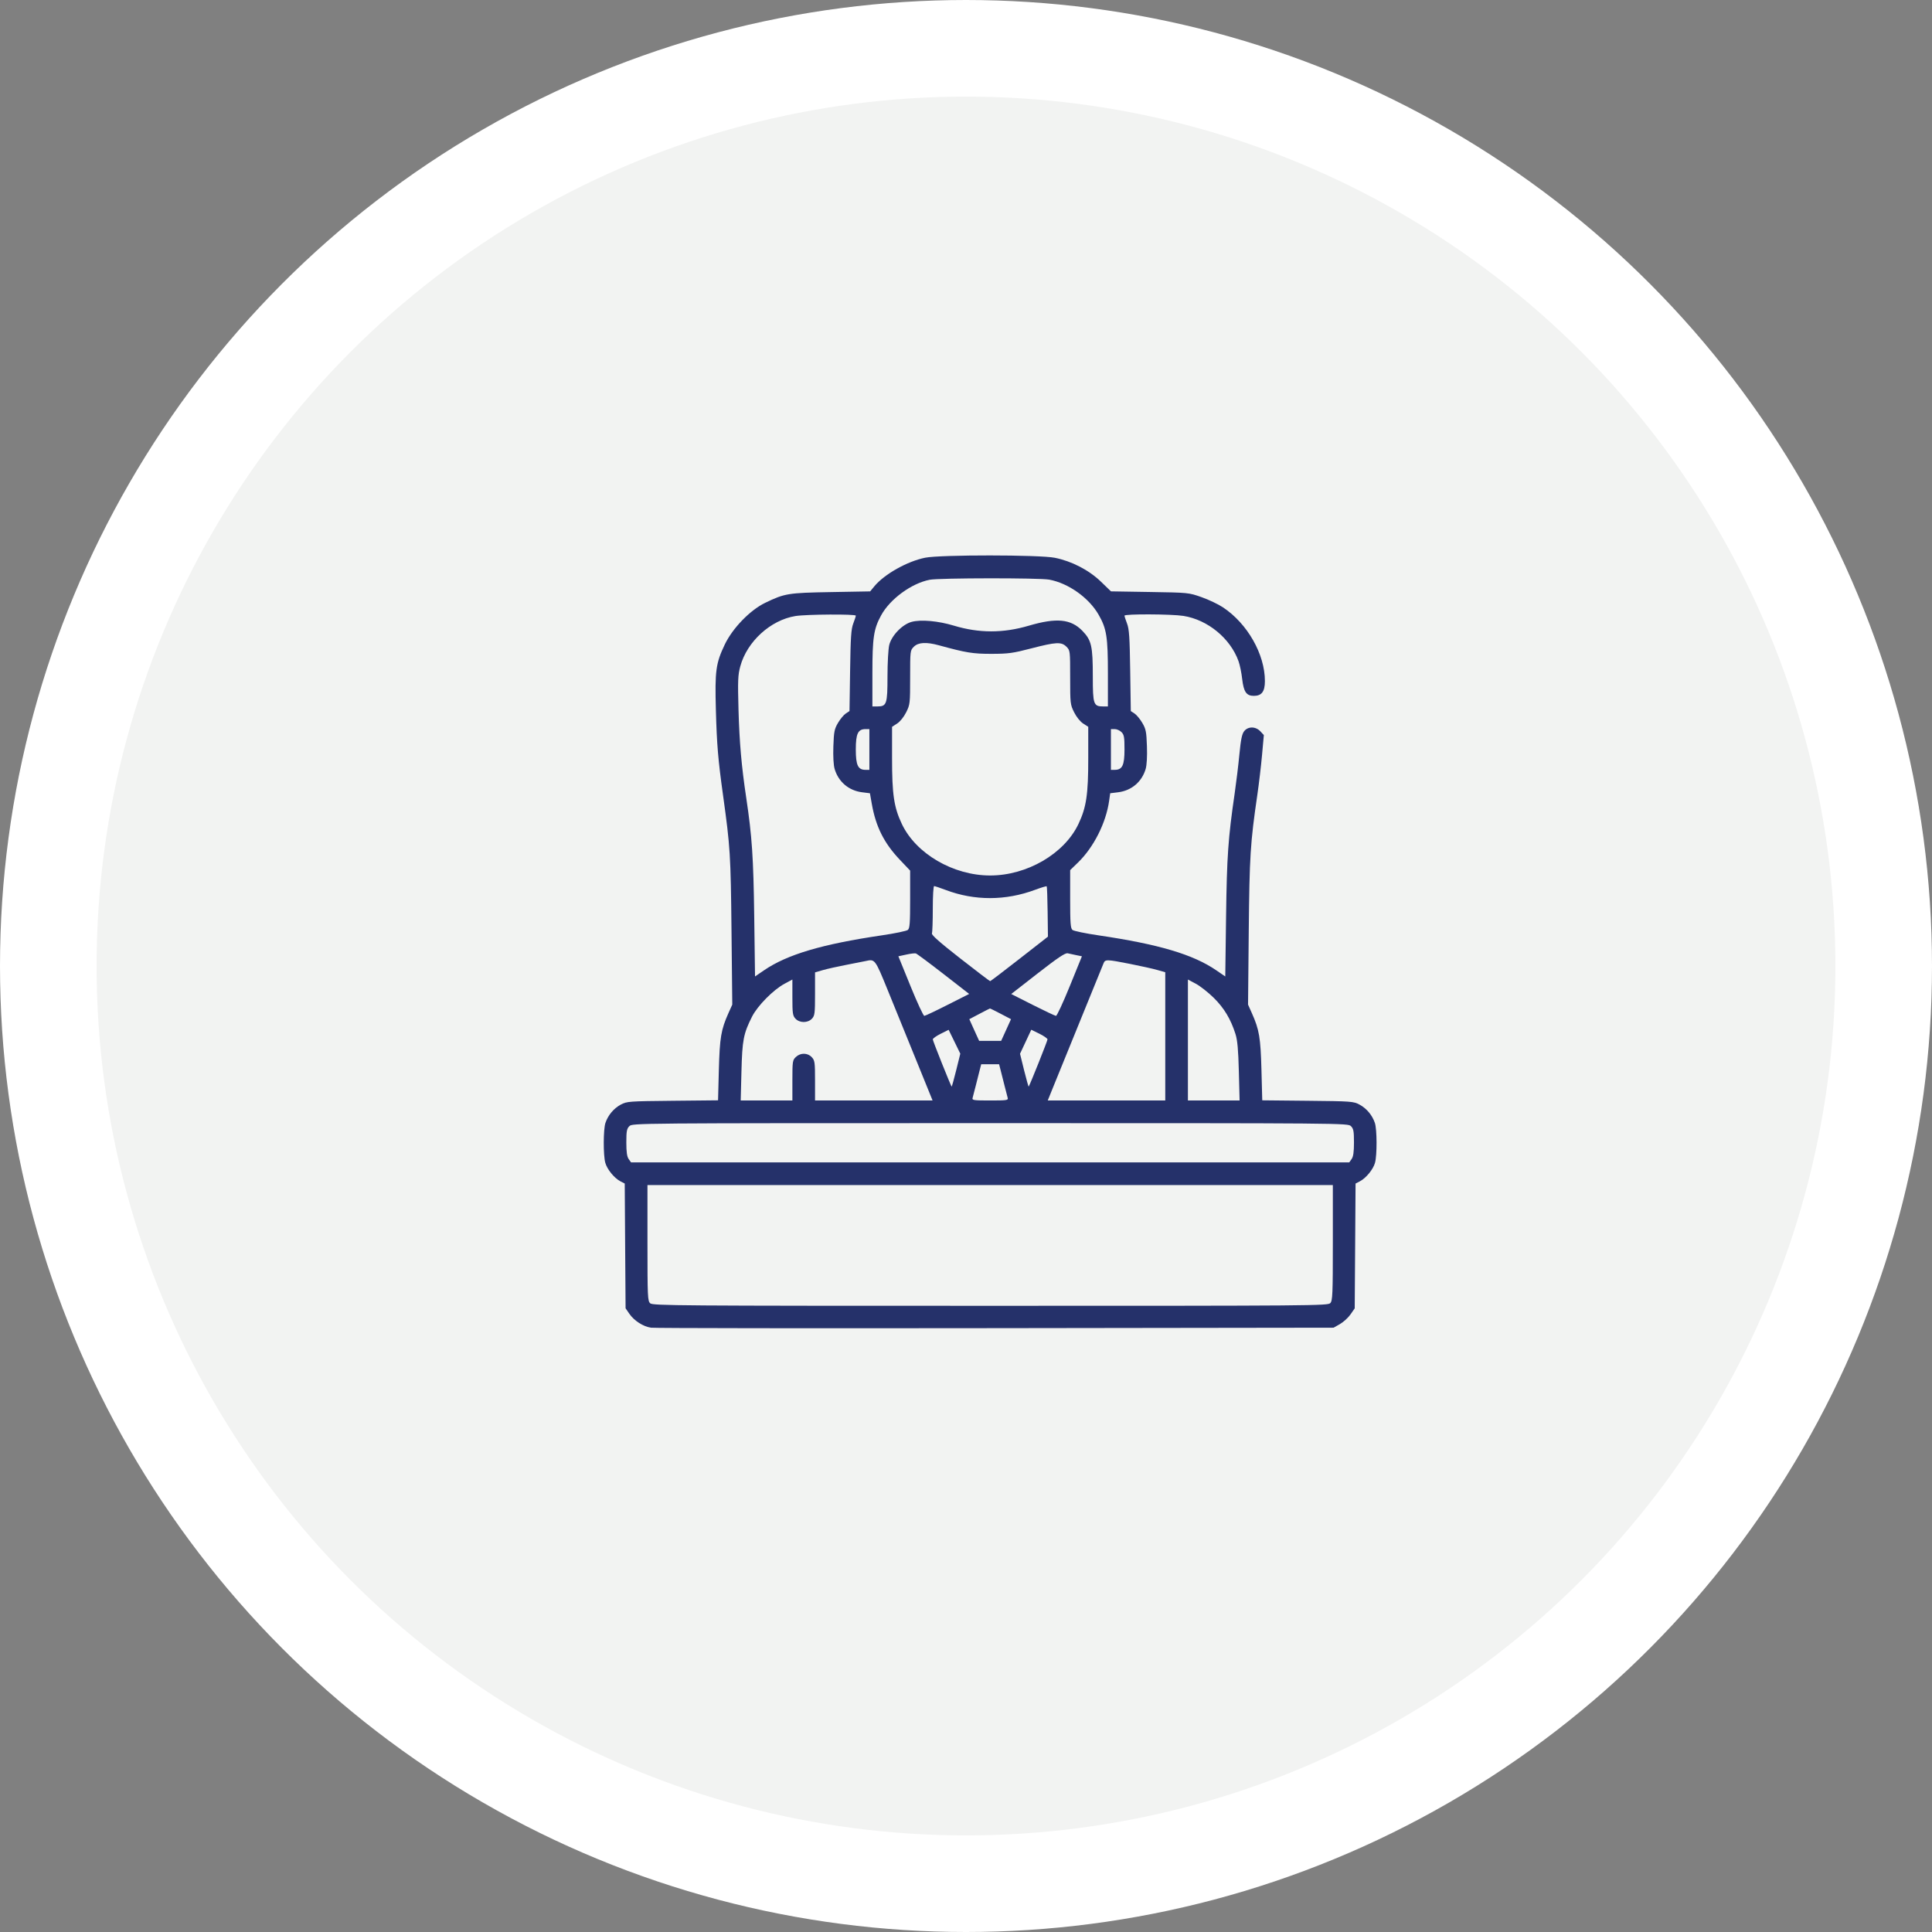
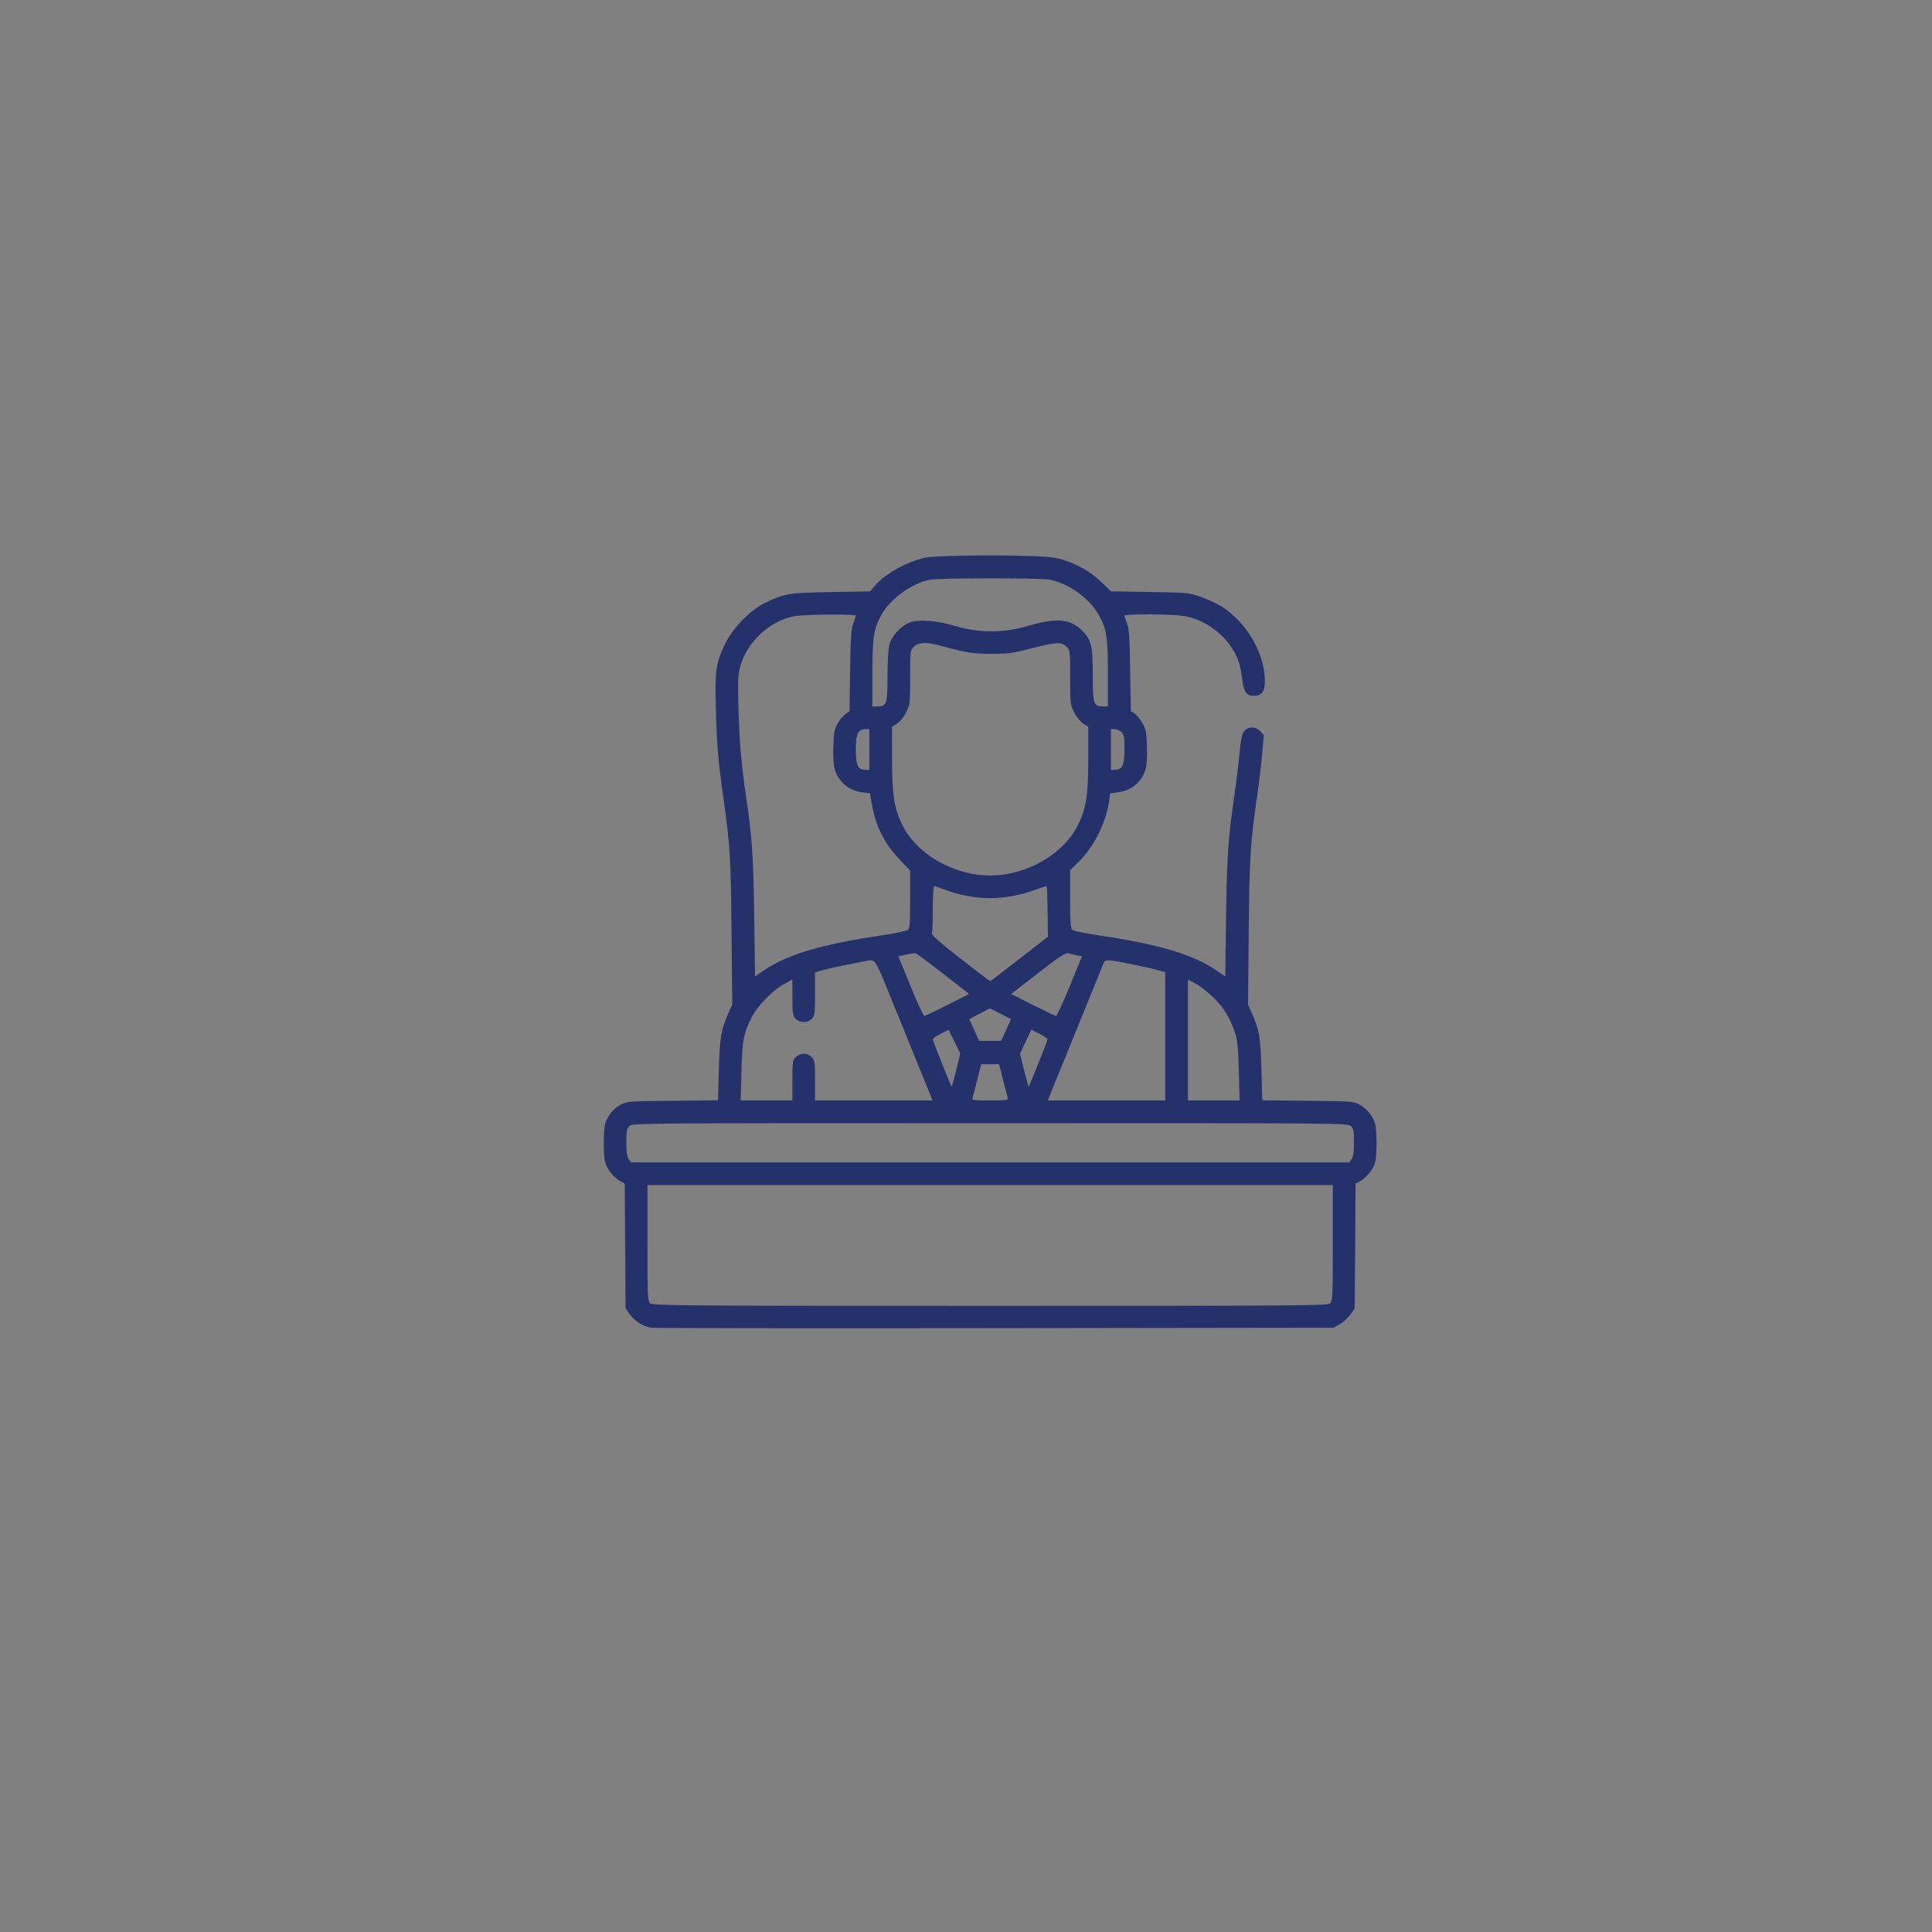
<svg xmlns="http://www.w3.org/2000/svg" width="80" height="80" viewBox="0 0 80 80" fill="none">
  <rect x="0" y="0" width="80" height="80" fill="#808080" stroke="none" />
-   <circle cx="40" cy="40" r="38" fill="#F2F3F2" stroke="white" stroke-width="4" />
-   <path fill-rule="evenodd" clip-rule="evenodd" d="M38.312 23.093C37.568 23.242 36.625 23.772 36.207 24.275L36.031 24.488L34.405 24.517C32.635 24.548 32.493 24.571 31.686 24.961C31.058 25.264 30.335 26.01 30.011 26.689C29.641 27.464 29.598 27.776 29.643 29.398C29.683 30.853 29.734 31.451 29.941 32.94C30.237 35.071 30.258 35.406 30.29 38.536L30.322 41.599L30.163 41.952C29.857 42.637 29.802 42.964 29.766 44.3L29.733 45.562L27.85 45.581C26.038 45.599 25.957 45.605 25.704 45.74C25.413 45.896 25.176 46.179 25.069 46.5C24.98 46.767 24.976 47.834 25.064 48.149C25.14 48.422 25.437 48.785 25.692 48.917L25.869 49.008L25.886 51.591L25.904 54.174L26.058 54.398C26.256 54.688 26.635 54.932 26.959 54.977C27.101 54.998 33.518 55.006 41.219 54.996L55.221 54.977L55.486 54.826C55.631 54.742 55.828 54.562 55.923 54.425L56.096 54.176L56.114 51.592L56.131 49.008L56.307 48.917C56.563 48.785 56.861 48.422 56.936 48.149C57.024 47.834 57.02 46.767 56.931 46.5C56.824 46.179 56.587 45.896 56.296 45.74C56.043 45.605 55.962 45.599 54.15 45.581L52.267 45.562L52.234 44.3C52.198 42.964 52.143 42.638 51.837 41.952L51.679 41.599L51.708 38.567C51.738 35.454 51.773 34.9 52.064 32.909C52.129 32.462 52.217 31.723 52.258 31.267L52.333 30.437L52.188 30.282C51.992 30.074 51.679 30.072 51.517 30.278C51.427 30.393 51.38 30.621 51.321 31.232C51.279 31.673 51.191 32.4 51.126 32.847C50.854 34.708 50.802 35.452 50.769 37.953L50.736 40.433L50.363 40.178C49.398 39.519 47.981 39.099 45.488 38.731C44.947 38.652 44.462 38.55 44.409 38.507C44.329 38.44 44.313 38.231 44.313 37.228V36.03L44.633 35.72C45.287 35.087 45.797 34.077 45.927 33.159L45.971 32.847L46.295 32.807C46.852 32.739 47.281 32.377 47.44 31.84C47.486 31.681 47.507 31.322 47.492 30.902C47.471 30.298 47.45 30.188 47.3 29.933C47.207 29.774 47.062 29.6 46.977 29.544L46.824 29.444L46.799 27.769C46.779 26.391 46.756 26.047 46.669 25.821C46.611 25.671 46.563 25.523 46.563 25.493C46.563 25.417 48.505 25.425 49.001 25.503C50.008 25.661 50.947 26.433 51.285 27.379C51.34 27.532 51.408 27.863 51.436 28.115C51.498 28.65 51.611 28.814 51.918 28.814C52.243 28.814 52.377 28.637 52.377 28.202C52.377 27.092 51.655 25.822 50.641 25.149C50.447 25.02 50.048 24.83 49.754 24.727C49.224 24.54 49.209 24.538 47.612 24.513L46.003 24.487L45.59 24.088C45.091 23.605 44.377 23.236 43.675 23.096C43.038 22.969 38.941 22.967 38.312 23.093ZM43.445 24.001C44.24 24.148 45.09 24.752 45.492 25.455C45.822 26.031 45.876 26.374 45.876 27.89V29.252H45.678C45.281 29.252 45.251 29.164 45.251 28.02C45.251 26.749 45.197 26.512 44.819 26.121C44.34 25.628 43.748 25.571 42.595 25.91C41.534 26.222 40.541 26.221 39.5 25.907C38.848 25.71 38.135 25.646 37.749 25.75C37.366 25.853 36.921 26.311 36.822 26.706C36.782 26.866 36.749 27.445 36.749 28.009C36.749 29.151 36.716 29.252 36.333 29.252H36.124V27.89C36.124 26.401 36.177 26.046 36.484 25.483C36.853 24.804 37.742 24.153 38.5 24.006C38.896 23.93 43.036 23.925 43.445 24.001ZM35.437 25.493C35.437 25.523 35.389 25.671 35.331 25.821C35.244 26.047 35.221 26.391 35.201 27.769L35.176 29.444L35.023 29.544C34.938 29.6 34.793 29.774 34.7 29.933C34.55 30.188 34.529 30.298 34.508 30.902C34.493 31.322 34.514 31.681 34.56 31.84C34.718 32.375 35.147 32.739 35.702 32.807L36.022 32.847L36.099 33.284C36.265 34.231 36.607 34.913 37.261 35.601L37.687 36.05V37.238C37.687 38.232 37.671 38.44 37.591 38.507C37.538 38.55 37.053 38.652 36.512 38.731C34.033 39.097 32.597 39.523 31.637 40.178L31.264 40.433L31.231 37.953C31.198 35.508 31.14 34.639 30.9 33.035C30.703 31.721 30.617 30.735 30.58 29.393C30.547 28.18 30.556 27.95 30.653 27.594C30.931 26.566 31.906 25.676 32.936 25.509C33.388 25.436 35.437 25.423 35.437 25.493ZM38.877 26.72C40.008 27.03 40.283 27.075 41.06 27.074C41.755 27.073 41.941 27.047 42.702 26.849C43.735 26.581 43.951 26.571 44.16 26.78C44.311 26.931 44.313 26.948 44.313 28.049C44.313 29.128 44.318 29.176 44.477 29.494C44.574 29.688 44.728 29.88 44.852 29.96L45.062 30.096L45.062 31.388C45.063 32.896 44.984 33.43 44.655 34.122C44.071 35.352 42.527 36.252 41 36.252C39.473 36.252 37.929 35.352 37.345 34.122C37.016 33.43 36.937 32.896 36.938 31.388L36.938 30.096L37.148 29.96C37.272 29.88 37.426 29.688 37.523 29.494C37.682 29.176 37.687 29.128 37.687 28.049C37.687 26.948 37.689 26.931 37.84 26.78C38.024 26.596 38.355 26.577 38.877 26.72ZM35.999 31.034V31.878H35.843C35.527 31.878 35.437 31.69 35.437 31.034C35.437 30.377 35.527 30.19 35.843 30.19H35.999V31.034ZM46.438 30.315C46.546 30.422 46.563 30.523 46.563 31.034C46.563 31.69 46.473 31.878 46.157 31.878H46.001V31.034V30.19H46.157C46.243 30.19 46.37 30.246 46.438 30.315ZM39.164 36.853C40.356 37.303 41.64 37.3 42.862 36.845C43.112 36.752 43.329 36.686 43.342 36.7C43.356 36.714 43.373 37.188 43.38 37.754L43.393 38.784L42.212 39.706C41.563 40.213 41.017 40.628 41 40.628C40.983 40.628 40.425 40.204 39.761 39.685C38.915 39.024 38.564 38.714 38.589 38.649C38.609 38.598 38.625 38.137 38.625 37.624C38.625 37.111 38.649 36.691 38.68 36.691C38.71 36.691 38.928 36.764 39.164 36.853ZM39.066 40.329L40.131 41.157L39.237 41.609C38.746 41.858 38.312 42.063 38.274 42.065C38.235 42.066 37.978 41.512 37.702 40.833L37.2 39.598L37.522 39.528C37.699 39.488 37.879 39.467 37.922 39.479C37.965 39.491 38.48 39.874 39.066 40.329ZM44.572 39.552L44.8 39.598L44.298 40.833C44.022 41.512 43.765 42.066 43.726 42.065C43.688 42.063 43.255 41.858 42.765 41.611L41.873 41.16L42.975 40.301C43.807 39.653 44.11 39.451 44.211 39.474C44.284 39.491 44.447 39.526 44.572 39.552ZM36.761 41.005C37.033 41.675 37.563 42.977 37.937 43.896L38.616 45.569H36.183H33.749V44.744C33.749 43.984 33.738 43.909 33.613 43.775C33.439 43.59 33.148 43.586 32.956 43.767C32.819 43.896 32.811 43.946 32.811 44.736V45.569H31.741H30.671L30.702 44.365C30.735 43.062 30.786 42.801 31.139 42.099C31.366 41.648 32.02 40.985 32.484 40.736L32.811 40.56V41.302C32.811 41.962 32.825 42.059 32.939 42.181C33.11 42.365 33.45 42.365 33.621 42.181C33.737 42.057 33.749 41.964 33.749 41.154V40.264L34.077 40.169C34.258 40.117 34.701 40.018 35.062 39.949C35.423 39.88 35.774 39.811 35.843 39.795C36.231 39.706 36.232 39.706 36.761 41.005ZM46.793 39.913C47.234 40 47.742 40.113 47.923 40.165L48.251 40.258V42.913V45.569H45.818H43.385L43.606 45.022C43.727 44.721 44.234 43.476 44.732 42.255C45.23 41.035 45.663 39.973 45.693 39.895C45.762 39.719 45.812 39.72 46.793 39.913ZM50.259 41.318C50.688 41.741 50.964 42.201 51.159 42.818C51.24 43.075 51.275 43.465 51.298 44.365L51.329 45.569H50.259H49.189V43.064V40.56L49.517 40.735C49.697 40.831 50.031 41.093 50.259 41.318ZM41.438 41.979L41.864 42.202L41.66 42.651L41.456 43.099H41H40.544L40.34 42.651L40.137 42.202L40.553 41.983C40.782 41.862 40.979 41.761 40.991 41.759C41.003 41.757 41.204 41.856 41.438 41.979ZM39.593 44.321C39.499 44.7 39.414 45.003 39.405 44.993C39.361 44.943 38.625 43.1 38.625 43.039C38.625 43.001 38.772 42.895 38.953 42.806L39.281 42.642L39.523 43.136L39.764 43.63L39.593 44.321ZM43.375 43.039C43.375 43.1 42.639 44.944 42.595 44.993C42.586 45.003 42.502 44.701 42.407 44.323L42.237 43.634L42.47 43.137L42.703 42.639L43.039 42.804C43.224 42.895 43.375 43.001 43.375 43.039ZM41.431 44.303C41.465 44.432 41.538 44.72 41.593 44.944C41.649 45.167 41.709 45.399 41.726 45.459C41.756 45.559 41.693 45.569 41 45.569C40.307 45.569 40.244 45.559 40.274 45.459C40.291 45.399 40.351 45.167 40.407 44.944C40.462 44.72 40.535 44.432 40.569 44.303L40.63 44.068H41H41.37L41.431 44.303ZM55.94 46.632C56.046 46.737 56.065 46.84 56.065 47.305C56.065 47.701 56.038 47.893 55.968 47.993L55.87 48.132H41H26.13L26.032 47.993C25.962 47.893 25.935 47.701 25.935 47.305C25.935 46.84 25.954 46.737 26.06 46.632C26.185 46.507 26.269 46.507 41 46.507C55.731 46.507 55.816 46.507 55.94 46.632ZM55.19 51.456C55.19 53.589 55.179 53.855 55.086 53.957C54.987 54.067 54.467 54.071 41.011 54.071C28.098 54.071 27.03 54.063 26.925 53.968C26.818 53.871 26.81 53.71 26.81 51.467V49.07H41H55.19V51.456Z" fill="#25316A" />
+   <path fill-rule="evenodd" clip-rule="evenodd" d="M38.312 23.093C37.568 23.242 36.625 23.772 36.207 24.275L36.031 24.488L34.405 24.517C32.635 24.548 32.493 24.571 31.686 24.961C31.058 25.264 30.335 26.01 30.011 26.689C29.641 27.464 29.598 27.776 29.643 29.398C29.683 30.853 29.734 31.451 29.941 32.94C30.237 35.071 30.258 35.406 30.29 38.536L30.322 41.599L30.163 41.952C29.857 42.637 29.802 42.964 29.766 44.3L29.733 45.562L27.85 45.581C26.038 45.599 25.957 45.605 25.704 45.74C25.413 45.896 25.176 46.179 25.069 46.5C24.98 46.767 24.976 47.834 25.064 48.149C25.14 48.422 25.437 48.785 25.692 48.917L25.869 49.008L25.886 51.591L25.904 54.174L26.058 54.398C26.256 54.688 26.635 54.932 26.959 54.977C27.101 54.998 33.518 55.006 41.219 54.996L55.221 54.977L55.486 54.826C55.631 54.742 55.828 54.562 55.923 54.425L56.096 54.176L56.114 51.592L56.131 49.008L56.307 48.917C56.563 48.785 56.861 48.422 56.936 48.149C57.024 47.834 57.02 46.767 56.931 46.5C56.824 46.179 56.587 45.896 56.296 45.74C56.043 45.605 55.962 45.599 54.15 45.581L52.267 45.562L52.234 44.3C52.198 42.964 52.143 42.638 51.837 41.952L51.679 41.599L51.708 38.567C51.738 35.454 51.773 34.9 52.064 32.909C52.129 32.462 52.217 31.723 52.258 31.267L52.333 30.437L52.188 30.282C51.992 30.074 51.679 30.072 51.517 30.278C51.427 30.393 51.38 30.621 51.321 31.232C51.279 31.673 51.191 32.4 51.126 32.847C50.854 34.708 50.802 35.452 50.769 37.953L50.736 40.433L50.363 40.178C49.398 39.519 47.981 39.099 45.488 38.731C44.947 38.652 44.462 38.55 44.409 38.507C44.329 38.44 44.313 38.231 44.313 37.228V36.03L44.633 35.72C45.287 35.087 45.797 34.077 45.927 33.159L45.971 32.847L46.295 32.807C46.852 32.739 47.281 32.377 47.44 31.84C47.486 31.681 47.507 31.322 47.492 30.902C47.471 30.298 47.45 30.188 47.3 29.933C47.207 29.774 47.062 29.6 46.977 29.544L46.824 29.444L46.799 27.769C46.779 26.391 46.756 26.047 46.669 25.821C46.611 25.671 46.563 25.523 46.563 25.493C46.563 25.417 48.505 25.425 49.001 25.503C50.008 25.661 50.947 26.433 51.285 27.379C51.34 27.532 51.408 27.863 51.436 28.115C51.498 28.65 51.611 28.814 51.918 28.814C52.243 28.814 52.377 28.637 52.377 28.202C52.377 27.092 51.655 25.822 50.641 25.149C50.447 25.02 50.048 24.83 49.754 24.727C49.224 24.54 49.209 24.538 47.612 24.513L46.003 24.487L45.59 24.088C45.091 23.605 44.377 23.236 43.675 23.096C43.038 22.969 38.941 22.967 38.312 23.093ZM43.445 24.001C44.24 24.148 45.09 24.752 45.492 25.455C45.822 26.031 45.876 26.374 45.876 27.89V29.252H45.678C45.281 29.252 45.251 29.164 45.251 28.02C45.251 26.749 45.197 26.512 44.819 26.121C44.34 25.628 43.748 25.571 42.595 25.91C41.534 26.222 40.541 26.221 39.5 25.907C38.848 25.71 38.135 25.646 37.749 25.75C37.366 25.853 36.921 26.311 36.822 26.706C36.782 26.866 36.749 27.445 36.749 28.009C36.749 29.151 36.716 29.252 36.333 29.252H36.124V27.89C36.124 26.401 36.177 26.046 36.484 25.483C36.853 24.804 37.742 24.153 38.5 24.006C38.896 23.93 43.036 23.925 43.445 24.001ZM35.437 25.493C35.437 25.523 35.389 25.671 35.331 25.821C35.244 26.047 35.221 26.391 35.201 27.769L35.176 29.444C34.938 29.6 34.793 29.774 34.7 29.933C34.55 30.188 34.529 30.298 34.508 30.902C34.493 31.322 34.514 31.681 34.56 31.84C34.718 32.375 35.147 32.739 35.702 32.807L36.022 32.847L36.099 33.284C36.265 34.231 36.607 34.913 37.261 35.601L37.687 36.05V37.238C37.687 38.232 37.671 38.44 37.591 38.507C37.538 38.55 37.053 38.652 36.512 38.731C34.033 39.097 32.597 39.523 31.637 40.178L31.264 40.433L31.231 37.953C31.198 35.508 31.14 34.639 30.9 33.035C30.703 31.721 30.617 30.735 30.58 29.393C30.547 28.18 30.556 27.95 30.653 27.594C30.931 26.566 31.906 25.676 32.936 25.509C33.388 25.436 35.437 25.423 35.437 25.493ZM38.877 26.72C40.008 27.03 40.283 27.075 41.06 27.074C41.755 27.073 41.941 27.047 42.702 26.849C43.735 26.581 43.951 26.571 44.16 26.78C44.311 26.931 44.313 26.948 44.313 28.049C44.313 29.128 44.318 29.176 44.477 29.494C44.574 29.688 44.728 29.88 44.852 29.96L45.062 30.096L45.062 31.388C45.063 32.896 44.984 33.43 44.655 34.122C44.071 35.352 42.527 36.252 41 36.252C39.473 36.252 37.929 35.352 37.345 34.122C37.016 33.43 36.937 32.896 36.938 31.388L36.938 30.096L37.148 29.96C37.272 29.88 37.426 29.688 37.523 29.494C37.682 29.176 37.687 29.128 37.687 28.049C37.687 26.948 37.689 26.931 37.84 26.78C38.024 26.596 38.355 26.577 38.877 26.72ZM35.999 31.034V31.878H35.843C35.527 31.878 35.437 31.69 35.437 31.034C35.437 30.377 35.527 30.19 35.843 30.19H35.999V31.034ZM46.438 30.315C46.546 30.422 46.563 30.523 46.563 31.034C46.563 31.69 46.473 31.878 46.157 31.878H46.001V31.034V30.19H46.157C46.243 30.19 46.37 30.246 46.438 30.315ZM39.164 36.853C40.356 37.303 41.64 37.3 42.862 36.845C43.112 36.752 43.329 36.686 43.342 36.7C43.356 36.714 43.373 37.188 43.38 37.754L43.393 38.784L42.212 39.706C41.563 40.213 41.017 40.628 41 40.628C40.983 40.628 40.425 40.204 39.761 39.685C38.915 39.024 38.564 38.714 38.589 38.649C38.609 38.598 38.625 38.137 38.625 37.624C38.625 37.111 38.649 36.691 38.68 36.691C38.71 36.691 38.928 36.764 39.164 36.853ZM39.066 40.329L40.131 41.157L39.237 41.609C38.746 41.858 38.312 42.063 38.274 42.065C38.235 42.066 37.978 41.512 37.702 40.833L37.2 39.598L37.522 39.528C37.699 39.488 37.879 39.467 37.922 39.479C37.965 39.491 38.48 39.874 39.066 40.329ZM44.572 39.552L44.8 39.598L44.298 40.833C44.022 41.512 43.765 42.066 43.726 42.065C43.688 42.063 43.255 41.858 42.765 41.611L41.873 41.16L42.975 40.301C43.807 39.653 44.11 39.451 44.211 39.474C44.284 39.491 44.447 39.526 44.572 39.552ZM36.761 41.005C37.033 41.675 37.563 42.977 37.937 43.896L38.616 45.569H36.183H33.749V44.744C33.749 43.984 33.738 43.909 33.613 43.775C33.439 43.59 33.148 43.586 32.956 43.767C32.819 43.896 32.811 43.946 32.811 44.736V45.569H31.741H30.671L30.702 44.365C30.735 43.062 30.786 42.801 31.139 42.099C31.366 41.648 32.02 40.985 32.484 40.736L32.811 40.56V41.302C32.811 41.962 32.825 42.059 32.939 42.181C33.11 42.365 33.45 42.365 33.621 42.181C33.737 42.057 33.749 41.964 33.749 41.154V40.264L34.077 40.169C34.258 40.117 34.701 40.018 35.062 39.949C35.423 39.88 35.774 39.811 35.843 39.795C36.231 39.706 36.232 39.706 36.761 41.005ZM46.793 39.913C47.234 40 47.742 40.113 47.923 40.165L48.251 40.258V42.913V45.569H45.818H43.385L43.606 45.022C43.727 44.721 44.234 43.476 44.732 42.255C45.23 41.035 45.663 39.973 45.693 39.895C45.762 39.719 45.812 39.72 46.793 39.913ZM50.259 41.318C50.688 41.741 50.964 42.201 51.159 42.818C51.24 43.075 51.275 43.465 51.298 44.365L51.329 45.569H50.259H49.189V43.064V40.56L49.517 40.735C49.697 40.831 50.031 41.093 50.259 41.318ZM41.438 41.979L41.864 42.202L41.66 42.651L41.456 43.099H41H40.544L40.34 42.651L40.137 42.202L40.553 41.983C40.782 41.862 40.979 41.761 40.991 41.759C41.003 41.757 41.204 41.856 41.438 41.979ZM39.593 44.321C39.499 44.7 39.414 45.003 39.405 44.993C39.361 44.943 38.625 43.1 38.625 43.039C38.625 43.001 38.772 42.895 38.953 42.806L39.281 42.642L39.523 43.136L39.764 43.63L39.593 44.321ZM43.375 43.039C43.375 43.1 42.639 44.944 42.595 44.993C42.586 45.003 42.502 44.701 42.407 44.323L42.237 43.634L42.47 43.137L42.703 42.639L43.039 42.804C43.224 42.895 43.375 43.001 43.375 43.039ZM41.431 44.303C41.465 44.432 41.538 44.72 41.593 44.944C41.649 45.167 41.709 45.399 41.726 45.459C41.756 45.559 41.693 45.569 41 45.569C40.307 45.569 40.244 45.559 40.274 45.459C40.291 45.399 40.351 45.167 40.407 44.944C40.462 44.72 40.535 44.432 40.569 44.303L40.63 44.068H41H41.37L41.431 44.303ZM55.94 46.632C56.046 46.737 56.065 46.84 56.065 47.305C56.065 47.701 56.038 47.893 55.968 47.993L55.87 48.132H41H26.13L26.032 47.993C25.962 47.893 25.935 47.701 25.935 47.305C25.935 46.84 25.954 46.737 26.06 46.632C26.185 46.507 26.269 46.507 41 46.507C55.731 46.507 55.816 46.507 55.94 46.632ZM55.19 51.456C55.19 53.589 55.179 53.855 55.086 53.957C54.987 54.067 54.467 54.071 41.011 54.071C28.098 54.071 27.03 54.063 26.925 53.968C26.818 53.871 26.81 53.71 26.81 51.467V49.07H41H55.19V51.456Z" fill="#25316A" />
</svg>